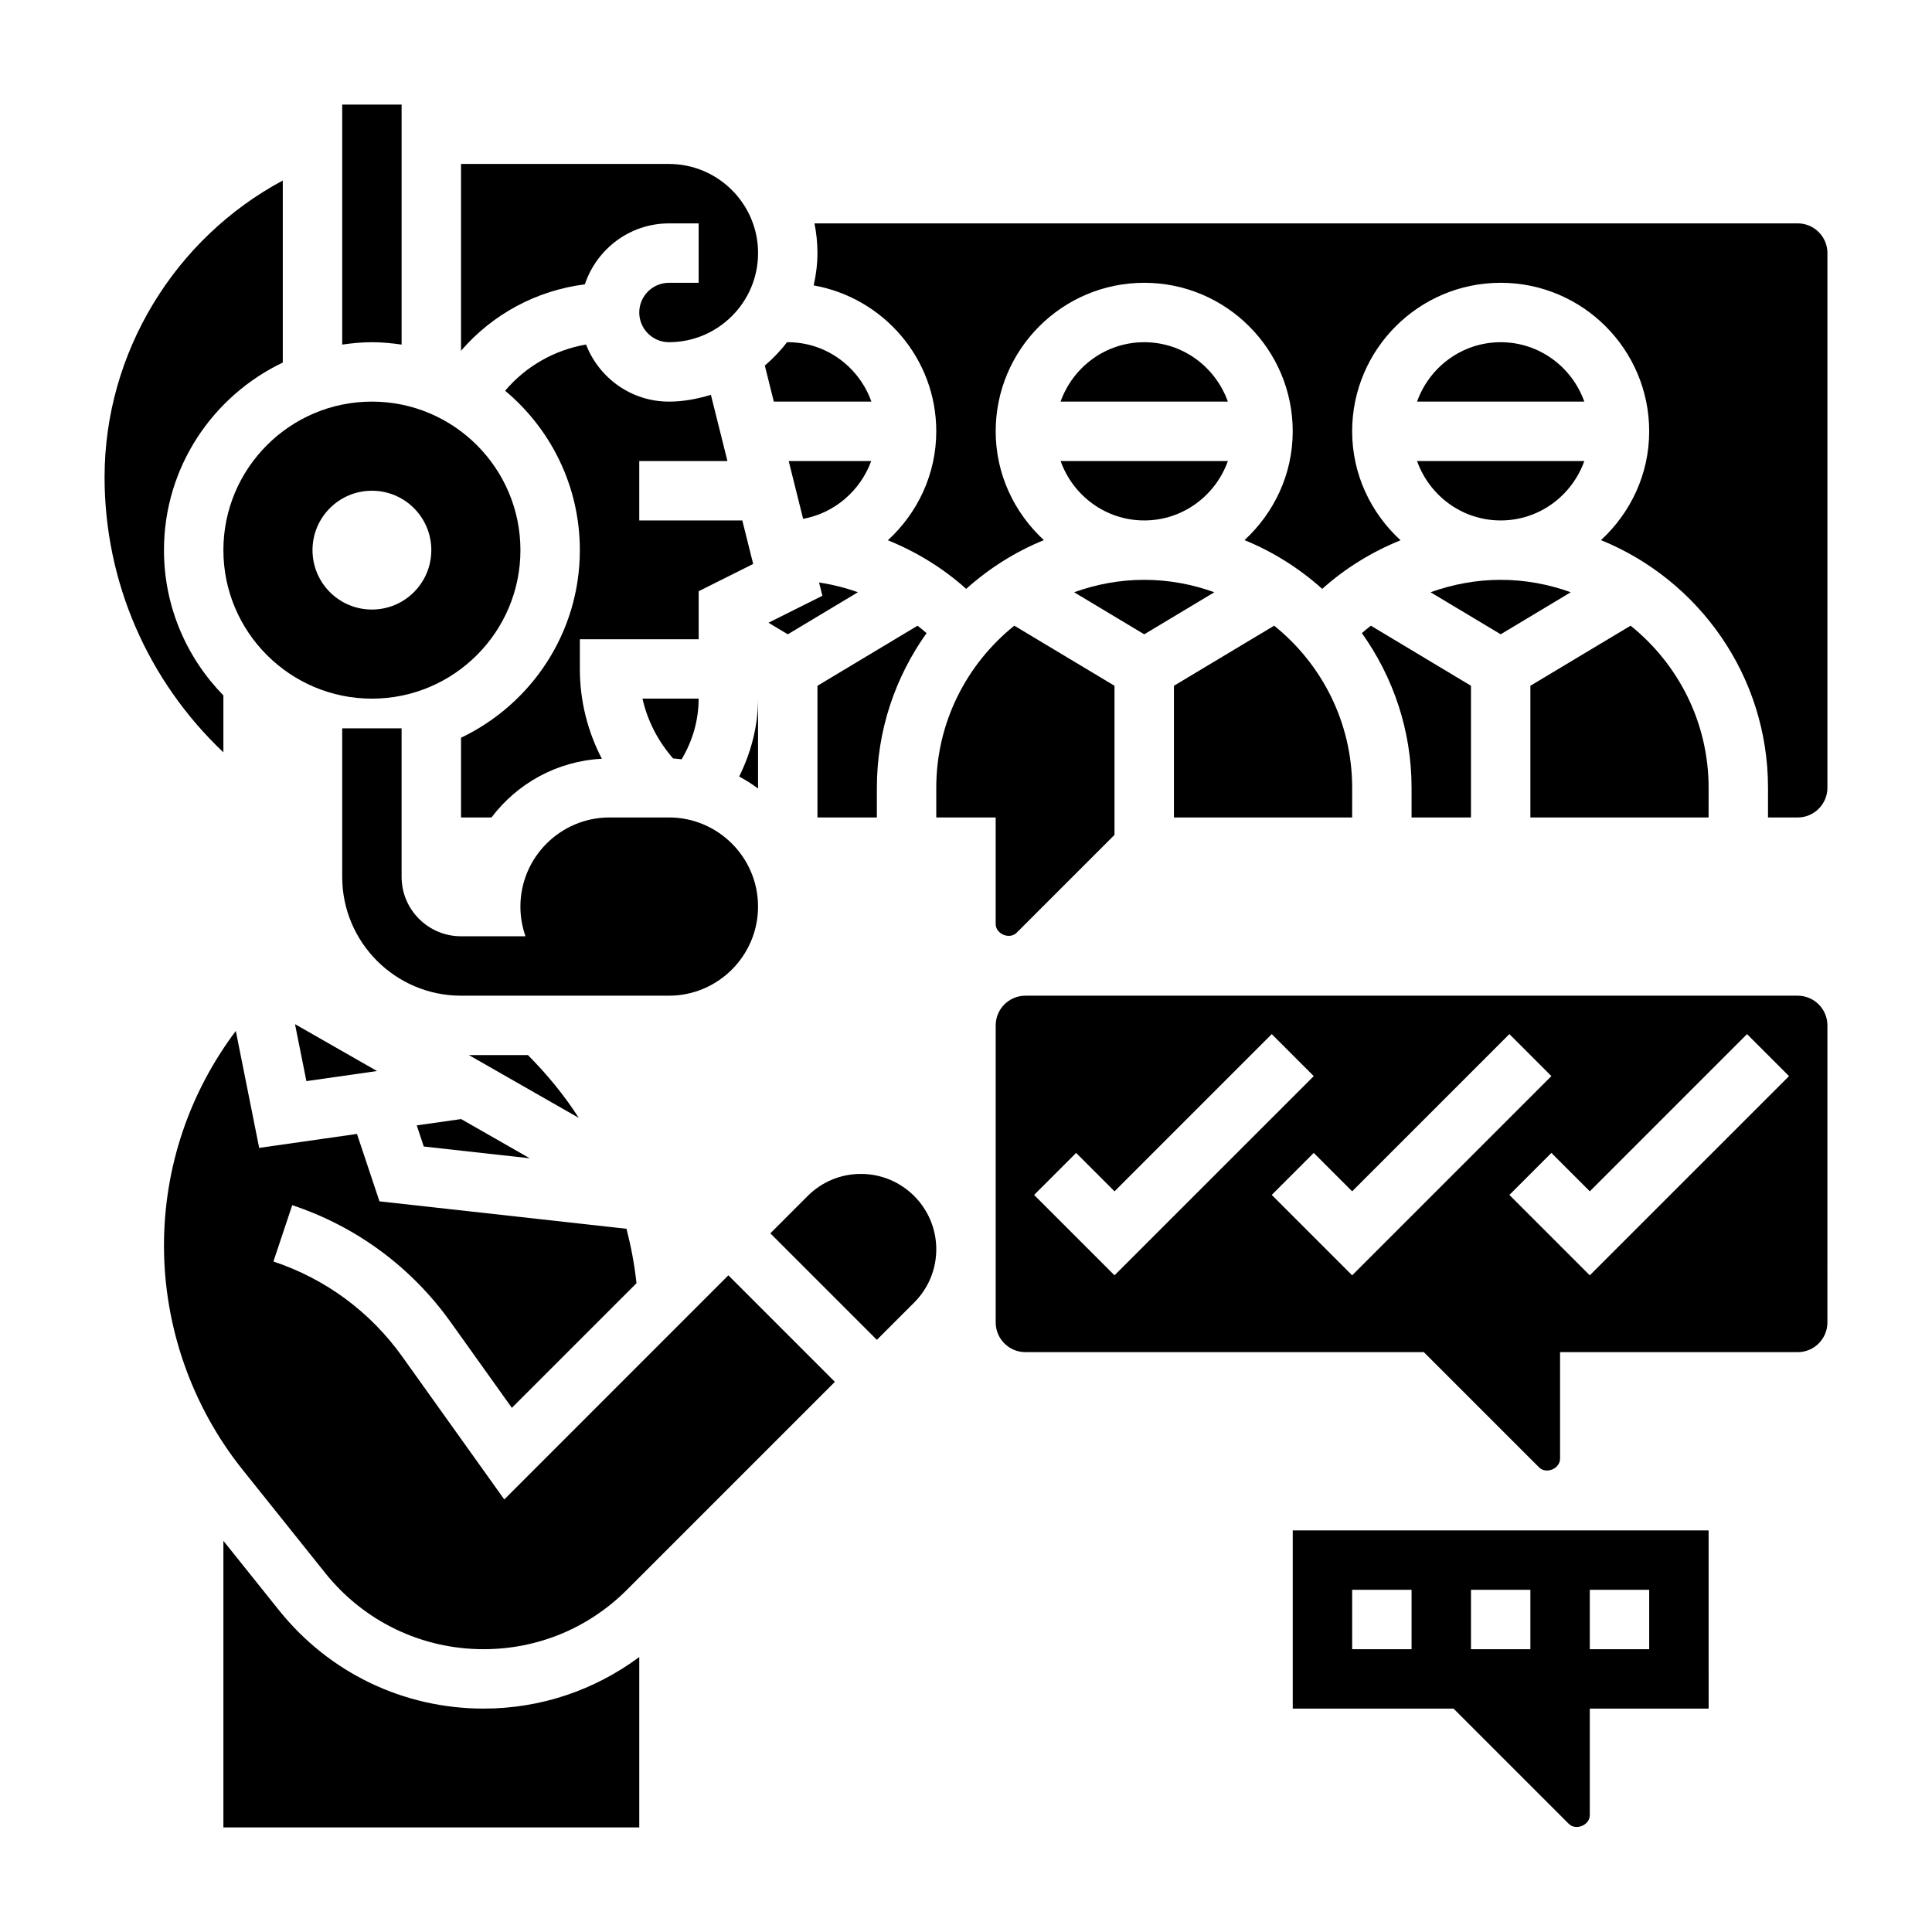
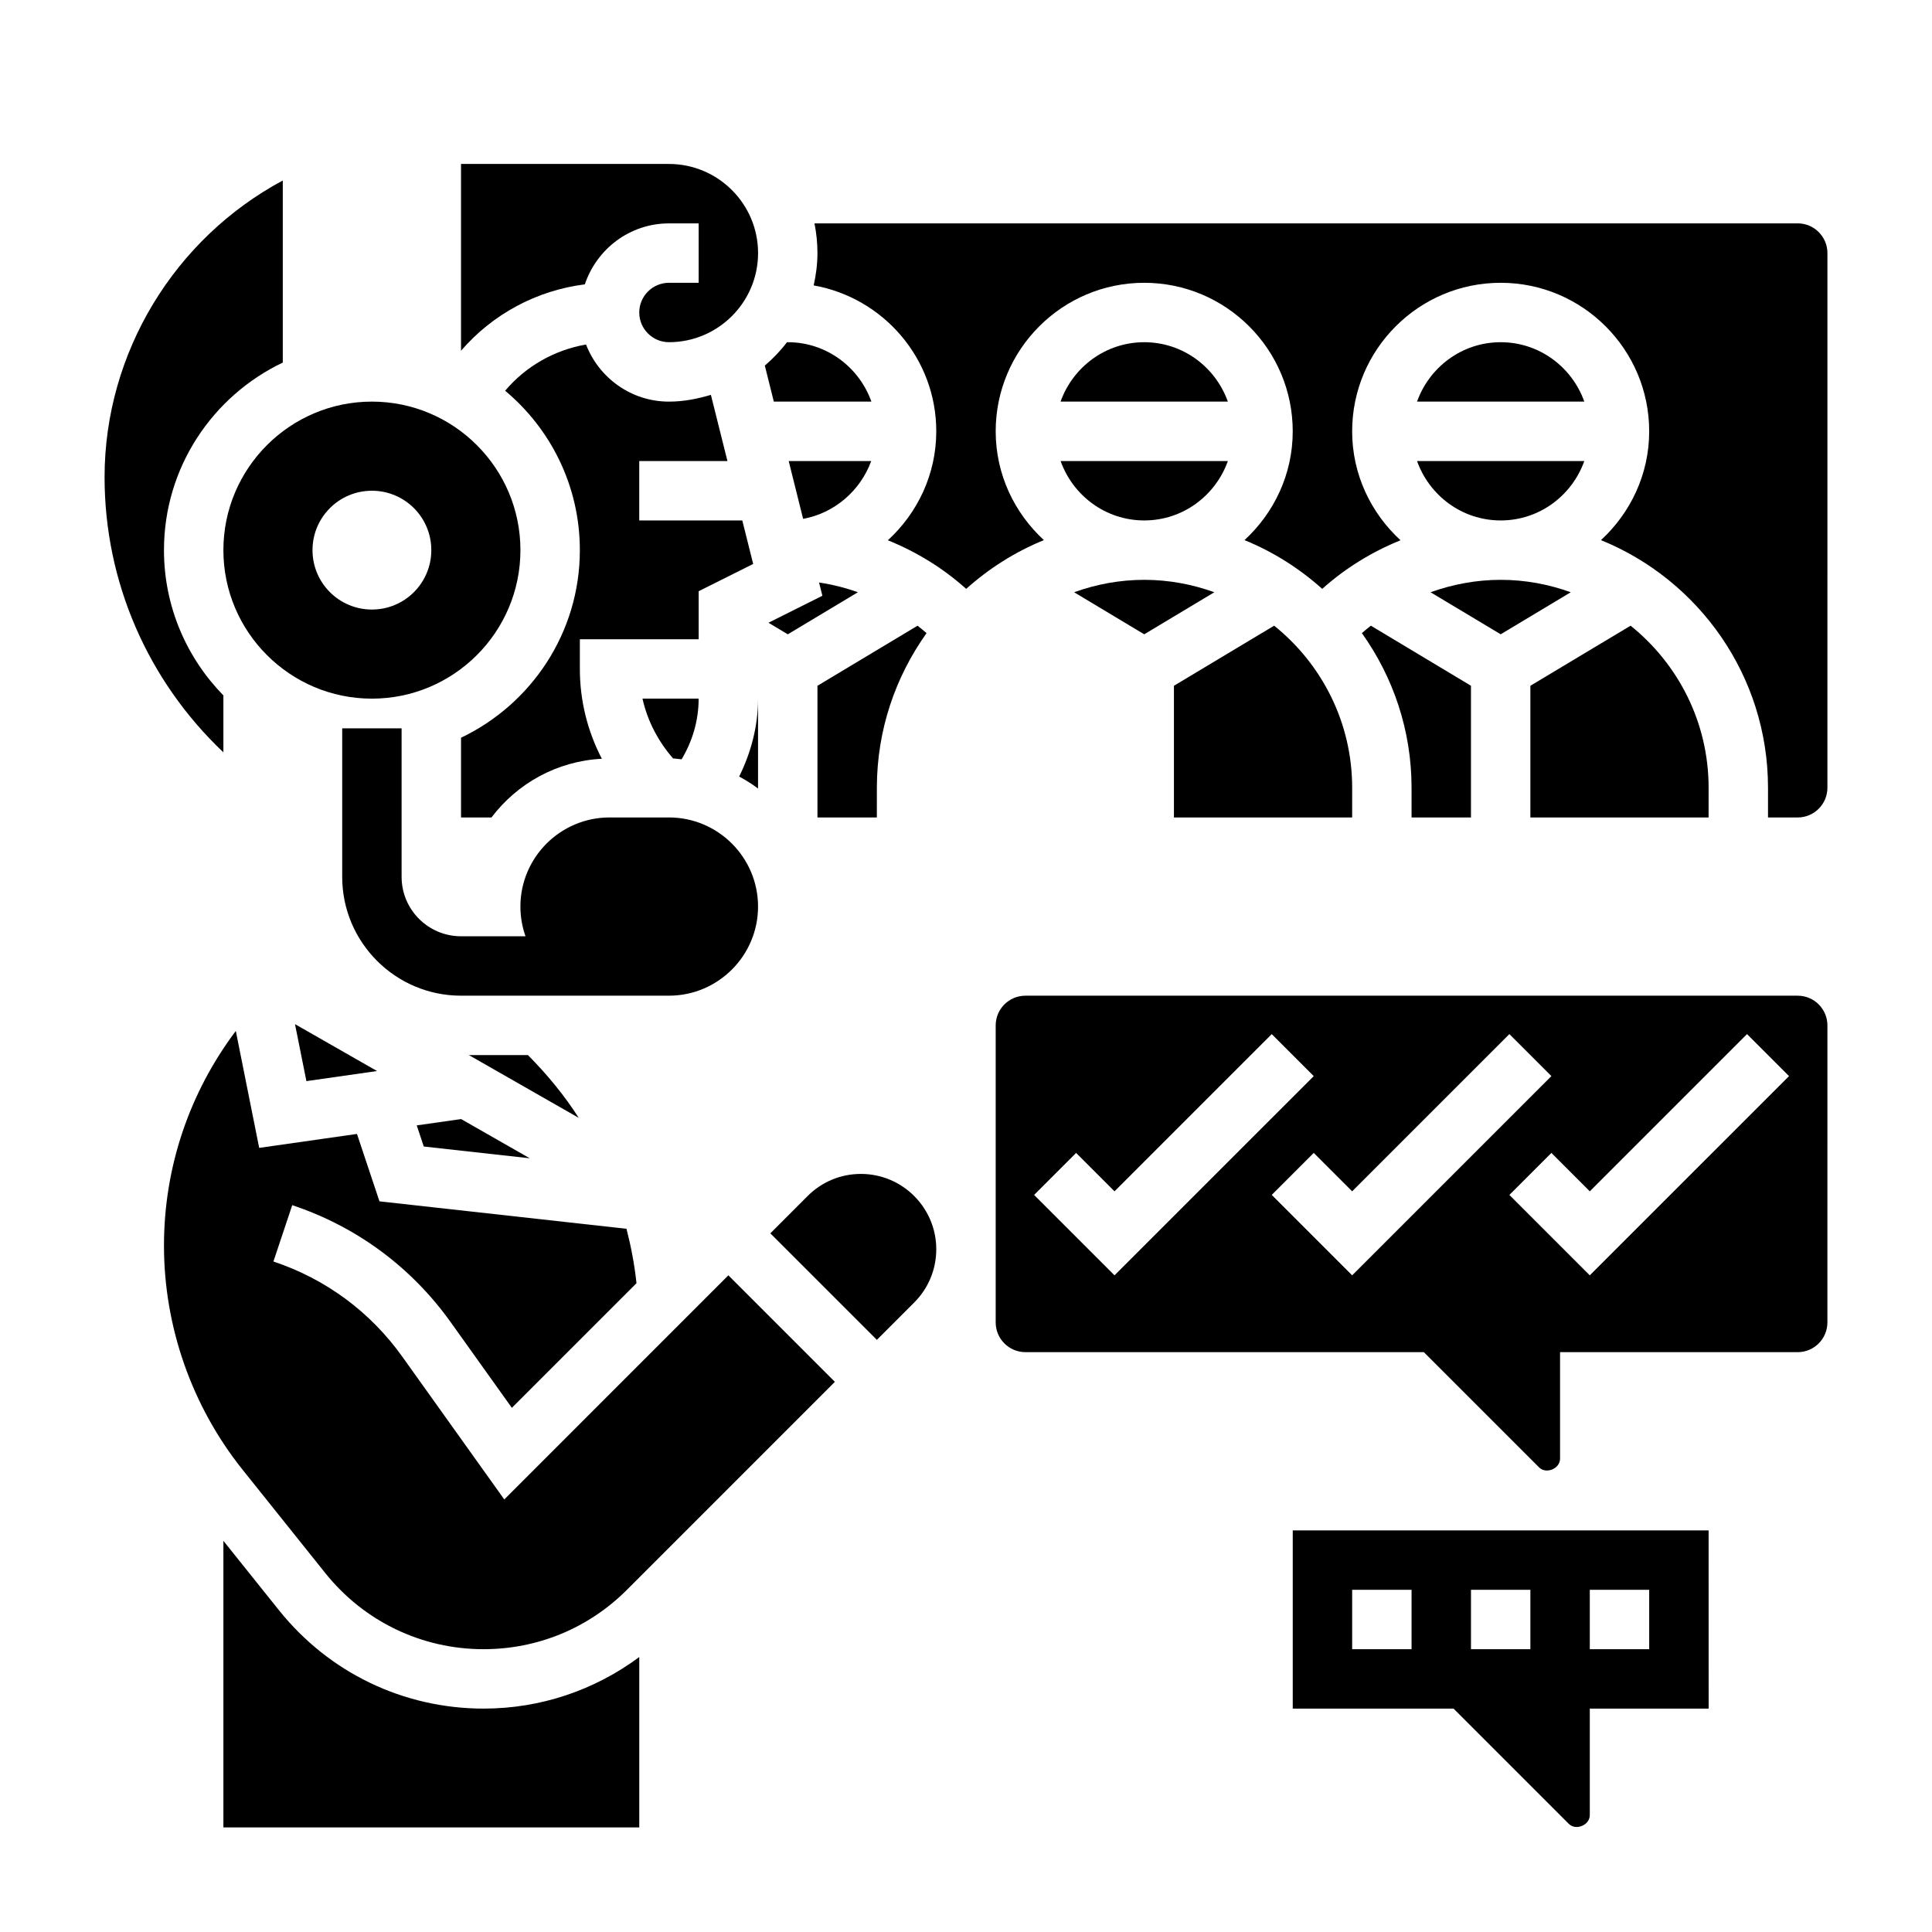
<svg xmlns="http://www.w3.org/2000/svg" fill="#000000" width="800px" height="800px" version="1.1" viewBox="144 144 512 512">
  <g>
    <path d="m344.89 384.25c0-13.02-10.598-23.617-23.617-23.617h-15.742c-13.02 0-23.617 10.598-23.617 23.617 0 2.762 0.48 5.406 1.348 7.871h-17.09c-8.684 0-15.742-7.062-15.742-15.742v-39.359h-15.742v39.359c0 17.367 14.121 31.488 31.488 31.488h55.105c13.012 0 23.609-10.598 23.609-23.617z" />
    <path d="m465.81 300.95c-5.816-2.094-12.051-3.289-18.578-3.289-6.527 0-12.762 1.195-18.578 3.289l18.578 11.145z" />
-     <path d="m250.43 235.32v-63.605h-15.742v63.605c2.582-0.371 5.195-0.629 7.871-0.629 2.676 0 5.289 0.258 7.871 0.629z" />
    <path d="m242.56 250.43c-21.703 0-39.359 17.656-39.359 39.359 0 21.703 17.656 39.359 39.359 39.359s39.359-17.656 39.359-39.359c0-21.703-17.656-39.359-39.359-39.359zm0 55.105c-8.699 0-15.742-7.047-15.742-15.742 0-8.699 7.047-15.742 15.742-15.742 8.699 0 15.742 7.047 15.742 15.742 0 8.695-7.043 15.742-15.742 15.742z" />
    <path d="m344.89 329.15c0 7.445-1.914 14.383-5 20.641 1.746 0.953 3.426 1.984 5 3.18z" />
    <path d="m277.64 541.37-27.016-37.824c-8.484-11.887-20.301-20.609-34.164-25.238l4.984-14.926c17.051 5.684 31.566 16.414 41.996 31.016l16.207 22.695 33.031-33.031c-0.527-4.914-1.441-9.715-2.652-14.422l-65.465-7.273-5.961-17.863-25.914 3.699-6.195-30.992c-12.289 16.355-19.035 36.09-19.035 56.902 0 21.492 7.391 42.57 20.82 59.363l21.938 27.418c10.254 12.809 25.539 20.16 41.945 20.16 14.344 0 27.836-5.59 37.977-15.727l55.117-55.121-28.227-28.23z" />
    <path d="m217.93 570.73-14.727-18.395v75.949h110.21v-45.152c-11.887 8.82-26.184 13.664-41.25 13.664-21.215 0-40.98-9.504-54.23-26.066z" />
    <path d="m372.16 455.1c-5.336 0-10.344 2.078-14.113 5.84l-9.898 9.906 28.23 28.227 9.902-9.902c3.762-3.769 5.84-8.785 5.84-14.113 0-10.996-8.957-19.957-19.961-19.957z" />
    <path d="m225.2 430.51 18.719-2.676-21.742-12.426z" />
    <path d="m203.2 328.29c-9.723-9.941-15.746-23.523-15.746-38.496 0-21.922 12.902-40.848 31.488-49.711v-48.246c-28.637 15.344-47.23 45.602-47.23 78.625 0 27.789 11.469 53.953 31.488 72.918z" />
    <path d="m352.77 312.1 18.578-11.148c-3.32-1.195-6.769-2.047-10.289-2.582l0.883 3.512-14.289 7.148z" />
    <path d="m376.38 352.77c0-15.281 4.914-29.402 13.168-40.988-0.77-0.691-1.582-1.316-2.387-1.961l-26.527 15.918v34.902h15.742z" />
    <path d="m374.88 266.18h-21.867l3.824 15.32c8.297-1.508 15.176-7.449 18.043-15.32z" />
    <path d="m254.44 442.24 1.863 5.598 28.082 3.117-18.184-10.391z" />
    <path d="m374.93 250.43c-3.258-9.141-11.918-15.742-22.168-15.742-0.07 0-0.141 0.016-0.211 0.016-1.723 2.273-3.699 4.32-5.863 6.18l2.383 9.547z" />
    <path d="m324.63 345.23c2.824-4.727 4.516-10.195 4.516-16.086h-14.879c1.309 5.894 4.148 11.312 8.109 15.855 0.766 0.023 1.496 0.164 2.254 0.23z" />
    <path d="m336.78 266.18-4.383-17.539c-3.551 1.055-7.227 1.793-11.117 1.793-10.027 0-18.555-6.305-21.98-15.137-8.344 1.457-15.934 5.738-21.434 12.25 12.094 10.113 19.801 25.289 19.801 42.246 0 21.922-12.902 40.848-31.488 49.711v21.137h8.062c6.801-8.988 17.293-14.934 29.254-15.562-3.773-7.25-5.828-15.371-5.828-23.797v-7.871h31.488v-12.738l14.445-7.219-2.883-11.531h-27.309v-15.742z" />
-     <path d="m283.91 423.61h-15.648l29.117 16.641c-3.84-6.012-8.414-11.539-13.469-16.641z" />
+     <path d="m283.91 423.61h-15.648l29.117 16.641c-3.84-6.012-8.414-11.539-13.469-16.641" />
    <path d="m321.28 203.2h7.871v15.742h-7.871c-4.336 0-7.871 3.535-7.871 7.871s3.535 7.871 7.871 7.871c13.02 0 23.617-10.598 23.617-23.617 0-13.02-10.598-23.617-23.617-23.617h-55.105v49.5c8.391-9.73 20.059-15.988 32.812-17.594 3.141-9.355 11.895-16.156 22.293-16.156z" />
    <path d="m596.8 352.77c0-17.367-8.094-32.852-20.68-42.957l-26.555 15.926v34.902h47.23z" />
    <path d="m469.4 266.18h-44.328c3.258 9.141 11.918 15.742 22.168 15.742s18.902-6.606 22.16-15.742z" />
    <path d="m620.41 407.87h-204.67c-4.336 0-7.871 3.527-7.871 7.871v78.719c0 4.344 3.535 7.871 7.871 7.871h105.59l30.535 30.535c1.883 1.883 5.566 0.359 5.566-2.305v-28.227h62.977c4.336 0 7.871-3.527 7.871-7.871l0.004-78.723c0-4.344-3.535-7.871-7.875-7.871zm-202.36 52.797 11.133-11.133 10.176 10.18 41.668-41.668 11.133 11.133-52.801 52.797zm84.285 21.309-21.309-21.309 11.133-11.133 10.176 10.18 41.668-41.668 11.133 11.133zm62.977 0-21.309-21.309 11.133-11.133 10.176 10.18 41.668-41.668 11.133 11.133z" />
    <path d="m563.86 266.18h-44.328c3.258 9.141 11.918 15.742 22.168 15.742s18.902-6.606 22.16-15.742z" />
    <path d="m541.7 234.69c-10.25 0-18.91 6.606-22.168 15.742h44.328c-3.25-9.141-11.91-15.742-22.16-15.742z" />
    <path d="m620.41 203.2h-260.57c0.52 2.543 0.793 5.18 0.793 7.871 0 2.953-0.387 5.801-1 8.566 18.422 3.273 32.488 19.316 32.488 38.664 0 11.445-5 21.68-12.824 28.875 7.566 3.062 14.609 7.367 20.75 12.879 6.039-5.406 12.965-9.816 20.594-12.918-7.801-7.195-12.773-17.414-12.773-28.836 0-21.703 17.656-39.359 39.359-39.359s39.359 17.656 39.359 39.359c0 11.422-4.977 21.641-12.777 28.836 7.621 3.102 14.555 7.512 20.594 12.918 6.148-5.512 13.188-9.816 20.75-12.879-7.824-7.195-12.82-17.43-12.82-28.875 0-21.703 17.656-39.359 39.359-39.359 21.703 0 39.359 17.656 39.359 39.359 0 11.422-4.977 21.641-12.777 28.836 25.926 10.543 44.266 35.969 44.266 65.629v7.871h7.871c4.336 0 7.871-3.535 7.871-7.871l0.004-141.7c0-4.336-3.535-7.871-7.875-7.871z" />
    <path d="m486.59 549.57v47.23h42.617l30.535 30.535c1.883 1.883 5.57 0.348 5.57-2.305v-28.227h31.496l-0.008-47.234zm31.488 31.488h-15.742v-15.742h15.742zm31.488 0h-15.742v-15.742h15.742zm31.488 0h-15.742v-15.742h15.742z" />
    <path d="m504.91 311.78c8.258 11.586 13.168 25.711 13.168 40.988v7.871h15.742v-34.906l-26.527-15.918c-0.801 0.648-1.613 1.273-2.383 1.965z" />
    <path d="m560.27 300.95c-5.816-2.094-12.051-3.289-18.578-3.289-6.406 0-12.676 1.172-18.578 3.289l18.578 11.145z" />
    <path d="m447.23 234.69c-10.25 0-18.91 6.606-22.168 15.742h44.328c-3.25-9.141-11.91-15.742-22.16-15.742z" />
    <path d="m502.34 352.77c0-17.367-8.094-32.852-20.68-42.957l-26.555 15.926v34.902h47.23z" />
-     <path d="m392.12 352.77v7.871h15.742v28.23c0 2.66 3.691 4.188 5.566 2.305l25.926-25.922v-39.516l-26.551-15.926c-12.59 10.109-20.684 25.594-20.684 42.957z" />
  </g>
</svg>